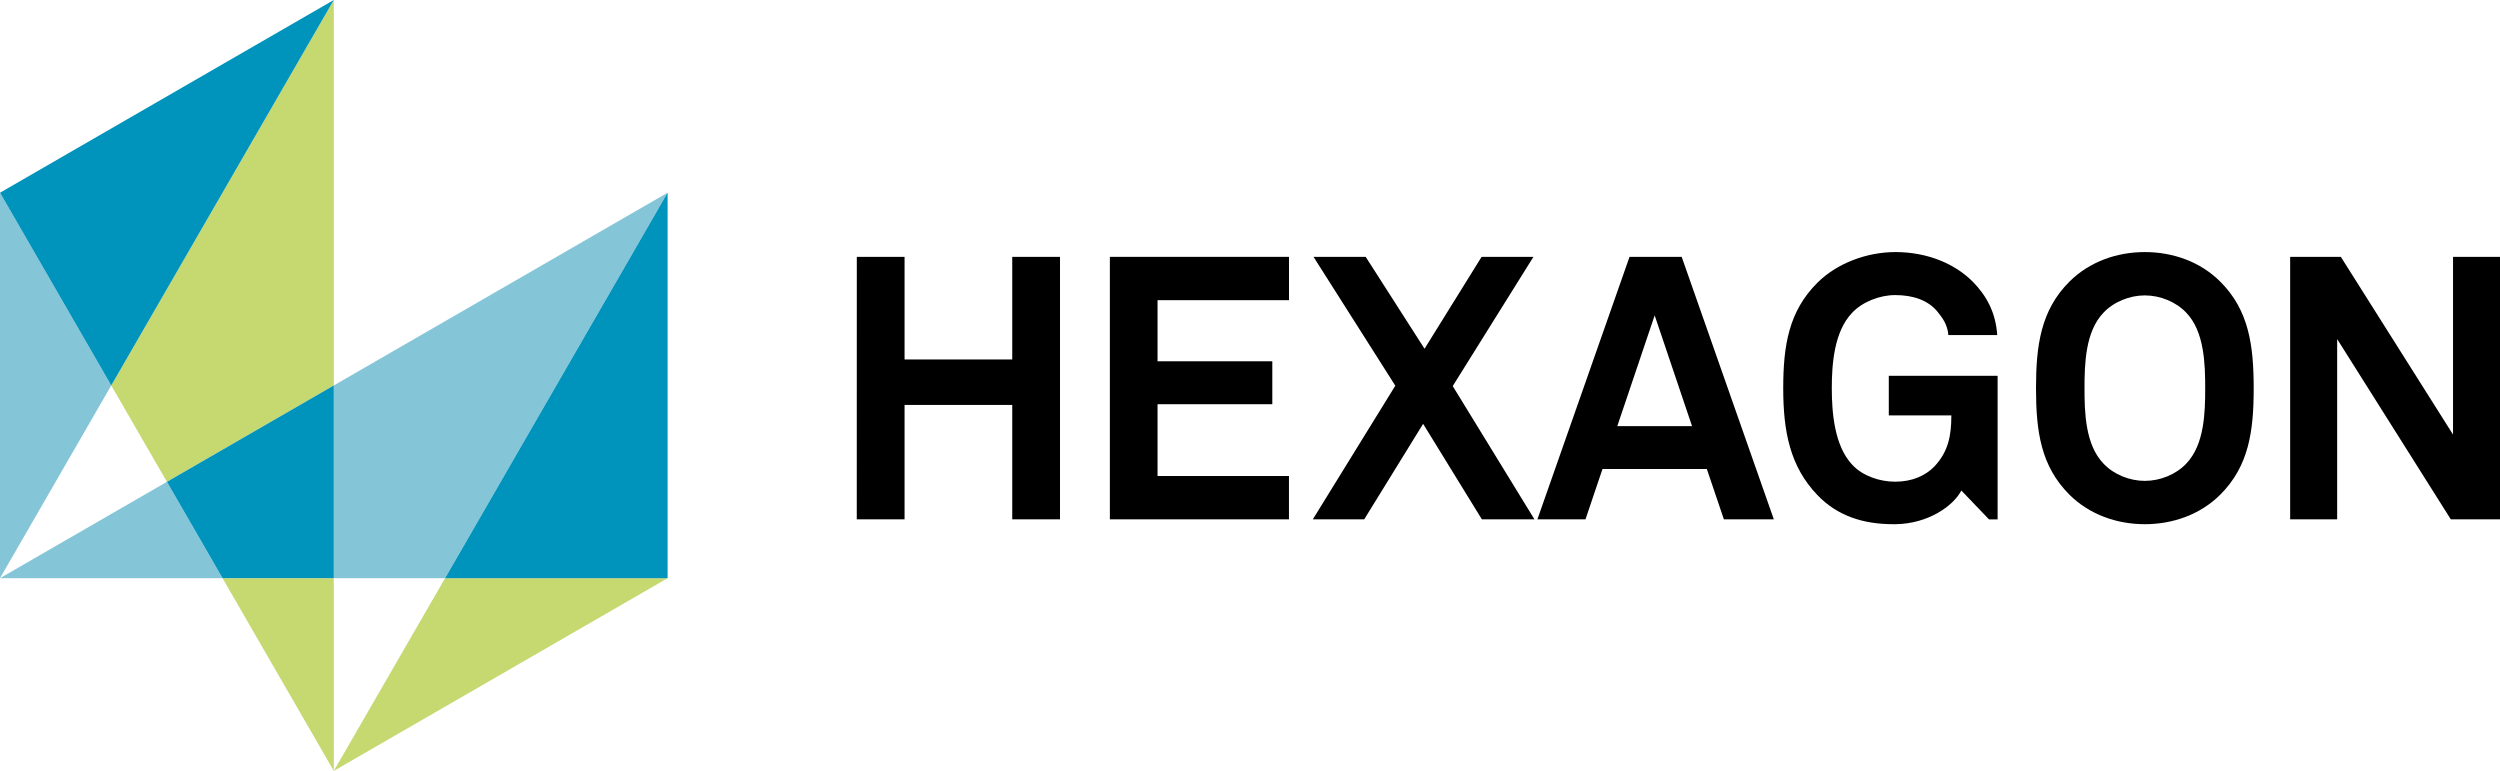
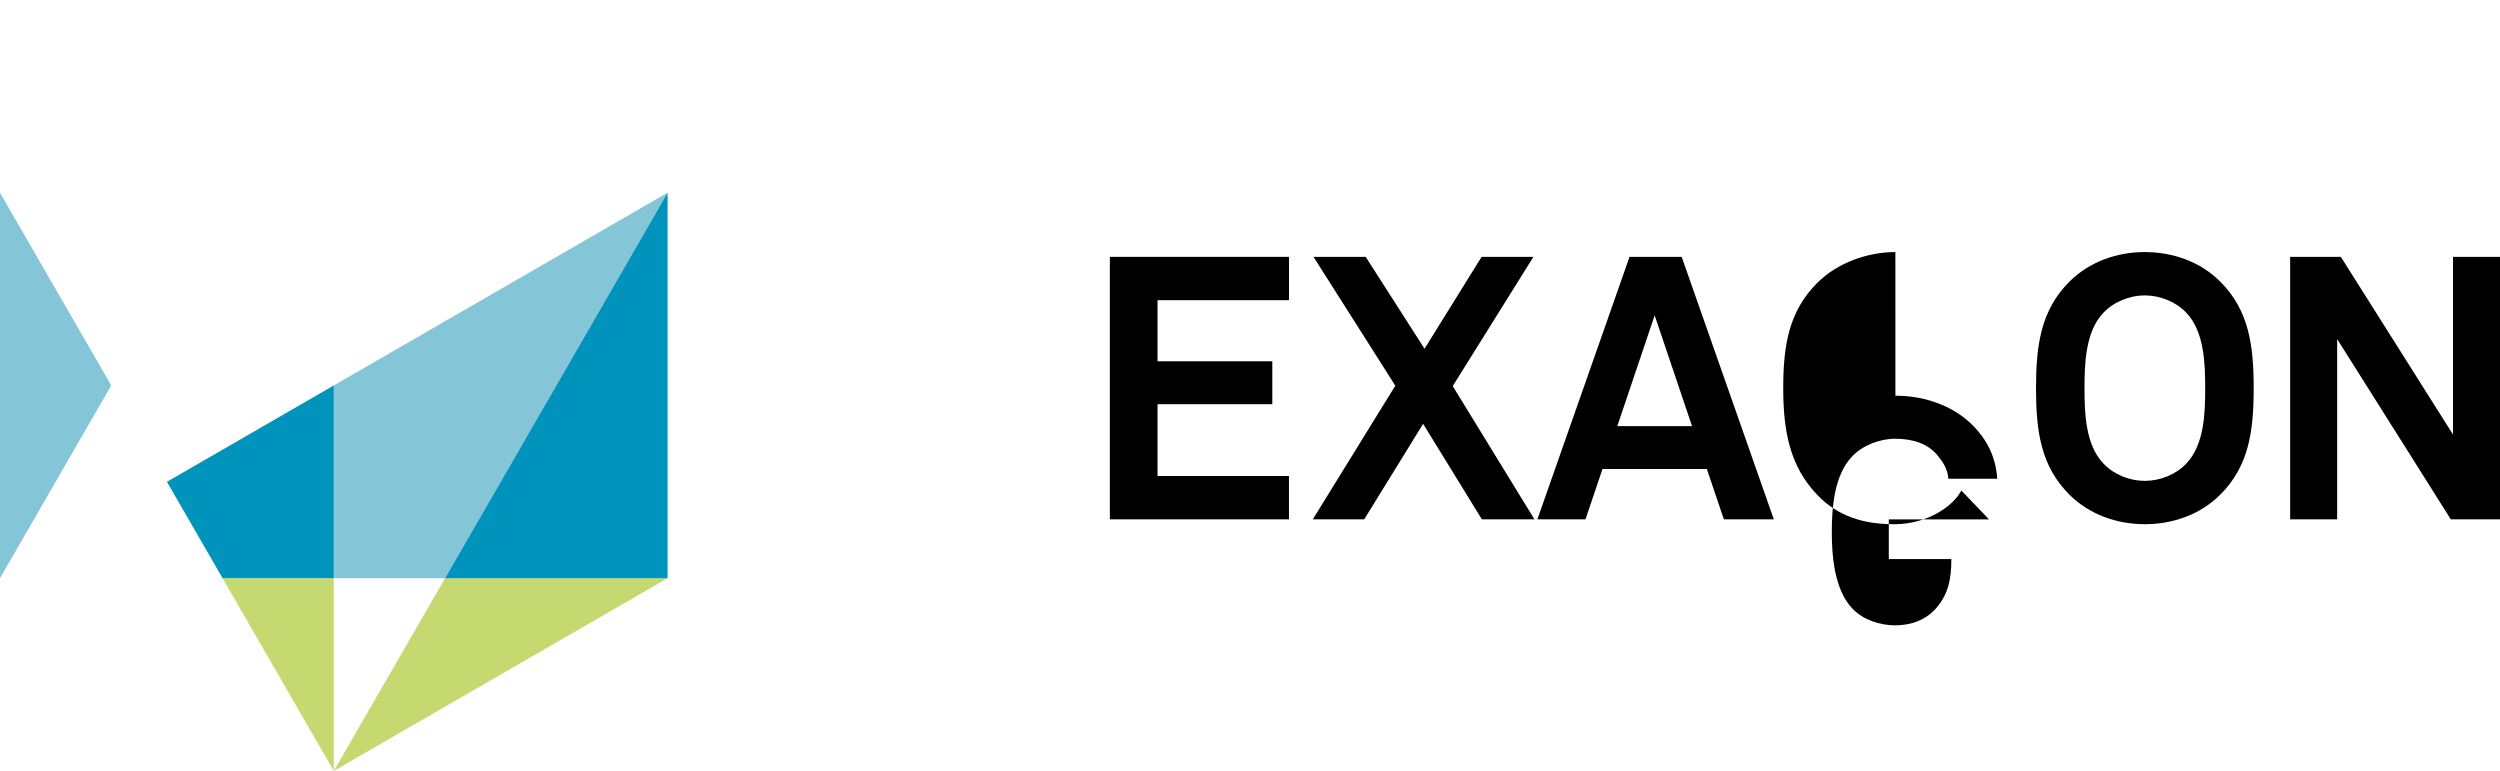
<svg xmlns="http://www.w3.org/2000/svg" id="a" viewBox="0 0 638.21 196.8">
-   <polygon points="270.6 65.57 258.41 65.57 258.41 91.76 230.92 91.76 230.92 65.57 218.73 65.57 218.72 132.58 230.92 132.58 230.92 103.38 258.41 103.38 258.41 132.58 270.6 132.58 270.6 65.57" />
  <polygon points="329.06 65.57 283.33 65.57 283.33 132.58 329.05 132.58 329.05 121.52 295.5 121.52 295.5 103.19 324.8 103.19 324.8 92.23 295.5 92.23 295.5 76.63 329.06 76.63 329.06 65.57" />
  <polygon points="391.46 65.57 378.23 65.57 363.66 89.03 348.64 65.57 335.32 65.57 356.2 98.46 335.14 132.58 348.26 132.58 363.3 108.2 378.3 132.58 391.72 132.58 370.86 98.56 391.46 65.57" />
  <path d="M429.31,65.58h-13.32l-23.52,67h12.28l4.34-12.85h26.64l4.35,12.85h12.75l-23.52-67ZM412.87,108.78l9.54-28.27,9.54,28.27h-19.08Z" />
-   <path d="M483.86,64.35c-7.18,0-14.83,2.76-19.94,7.86-7.27,7.27-8.69,15.96-8.69,26.92s1.71,19.94,8.69,27.21c5.18,5.46,11.9,7.48,19.42,7.48.18,0,.35,0,.53,0,8.42-.1,14.83-4.72,16.83-8.6l7.07,7.38h2.19v-36.67h-27.78v10.12h15.97c0,5.11-.76,9.26-4.34,13.04-2.28,2.36-5.68,3.88-10.02,3.88-3.88,0-8.22-1.43-10.88-4.26-4.62-4.82-5.28-13.42-5.28-19.57s.57-14.46,5.18-19.28c2.64-2.83,7.1-4.53,10.98-4.53,4.63,0,8.31,1.32,10.67,4.06,1.42,1.72,2.73,3.5,2.92,6.15h12.48c-.38-5.86-2.83-10.13-6.14-13.52-4.54-4.63-11.62-7.67-19.85-7.67" />
+   <path d="M483.86,64.35c-7.18,0-14.83,2.76-19.94,7.86-7.27,7.27-8.69,15.96-8.69,26.92s1.71,19.94,8.69,27.21c5.18,5.46,11.9,7.48,19.42,7.48.18,0,.35,0,.53,0,8.42-.1,14.83-4.72,16.83-8.6l7.07,7.38h2.19h-27.78v10.12h15.97c0,5.11-.76,9.26-4.34,13.04-2.28,2.36-5.68,3.88-10.02,3.88-3.88,0-8.22-1.43-10.88-4.26-4.62-4.82-5.28-13.42-5.28-19.57s.57-14.46,5.18-19.28c2.64-2.83,7.1-4.53,10.98-4.53,4.63,0,8.31,1.32,10.67,4.06,1.42,1.72,2.73,3.5,2.92,6.15h12.48c-.38-5.86-2.83-10.13-6.14-13.52-4.54-4.63-11.62-7.67-19.85-7.67" />
  <path d="M547.54,64.35c-7.16,0-14.16,2.47-19.27,7.57-7.28,7.27-8.51,16.25-8.51,27.21s1.23,19.84,8.51,27.13c5.11,5.1,12.11,7.56,19.27,7.56s14.17-2.46,19.28-7.56c7.28-7.29,8.51-16.17,8.51-27.13s-1.23-19.94-8.51-27.21c-5.1-5.1-12.09-7.57-19.28-7.57M532.14,99.13h0c0-6.14.2-14.46,4.82-19.28,2.64-2.82,6.73-4.44,10.58-4.44s7.95,1.61,10.6,4.44c4.62,4.82,4.81,13.14,4.81,19.28s-.19,14.37-4.81,19.19c-2.65,2.84-6.73,4.44-10.6,4.44s-7.94-1.6-10.58-4.44c-4.62-4.82-4.82-13.04-4.82-19.19" />
  <polygon points="638.21 65.57 626.22 65.57 626.22 110.94 597.58 65.57 584.64 65.57 584.64 132.58 596.64 132.58 596.64 86.56 625.65 132.58 638.21 132.58 638.21 65.57" />
-   <polygon points="0 147.6 56.81 147.6 42.6 123 0 147.6" style="fill:#85c5d8;" />
  <polygon points="113.62 147.6 170.42 49.2 85.21 98.4 85.21 147.6 113.62 147.6" style="fill:#85c5d8;" />
  <polygon points="85.21 196.8 170.43 147.6 113.62 147.6 85.21 196.8" style="fill:#c6d870;" />
-   <polygon points="42.61 123 85.21 98.4 85.21 0 28.4 98.4 42.61 123" style="fill:#c6d870;" />
  <polygon points="56.81 147.6 85.21 196.8 85.21 147.6 56.81 147.6" style="fill:#c6d870;" />
  <polygon points="0 49.2 0 147.6 28.4 98.4 0 49.2" style="fill:#85c5d8;" />
  <polygon points="170.42 49.2 113.62 147.6 170.43 147.6 170.43 49.2 170.42 49.2" style="fill:#0093bb;" />
  <polygon points="85.21 98.4 42.61 123 56.81 147.59 85.21 147.59 85.21 98.4" style="fill:#0093bb;" />
-   <polygon points="85.21 0 0 49.2 28.4 98.4 85.21 0" style="fill:#0093bb;" />
</svg>